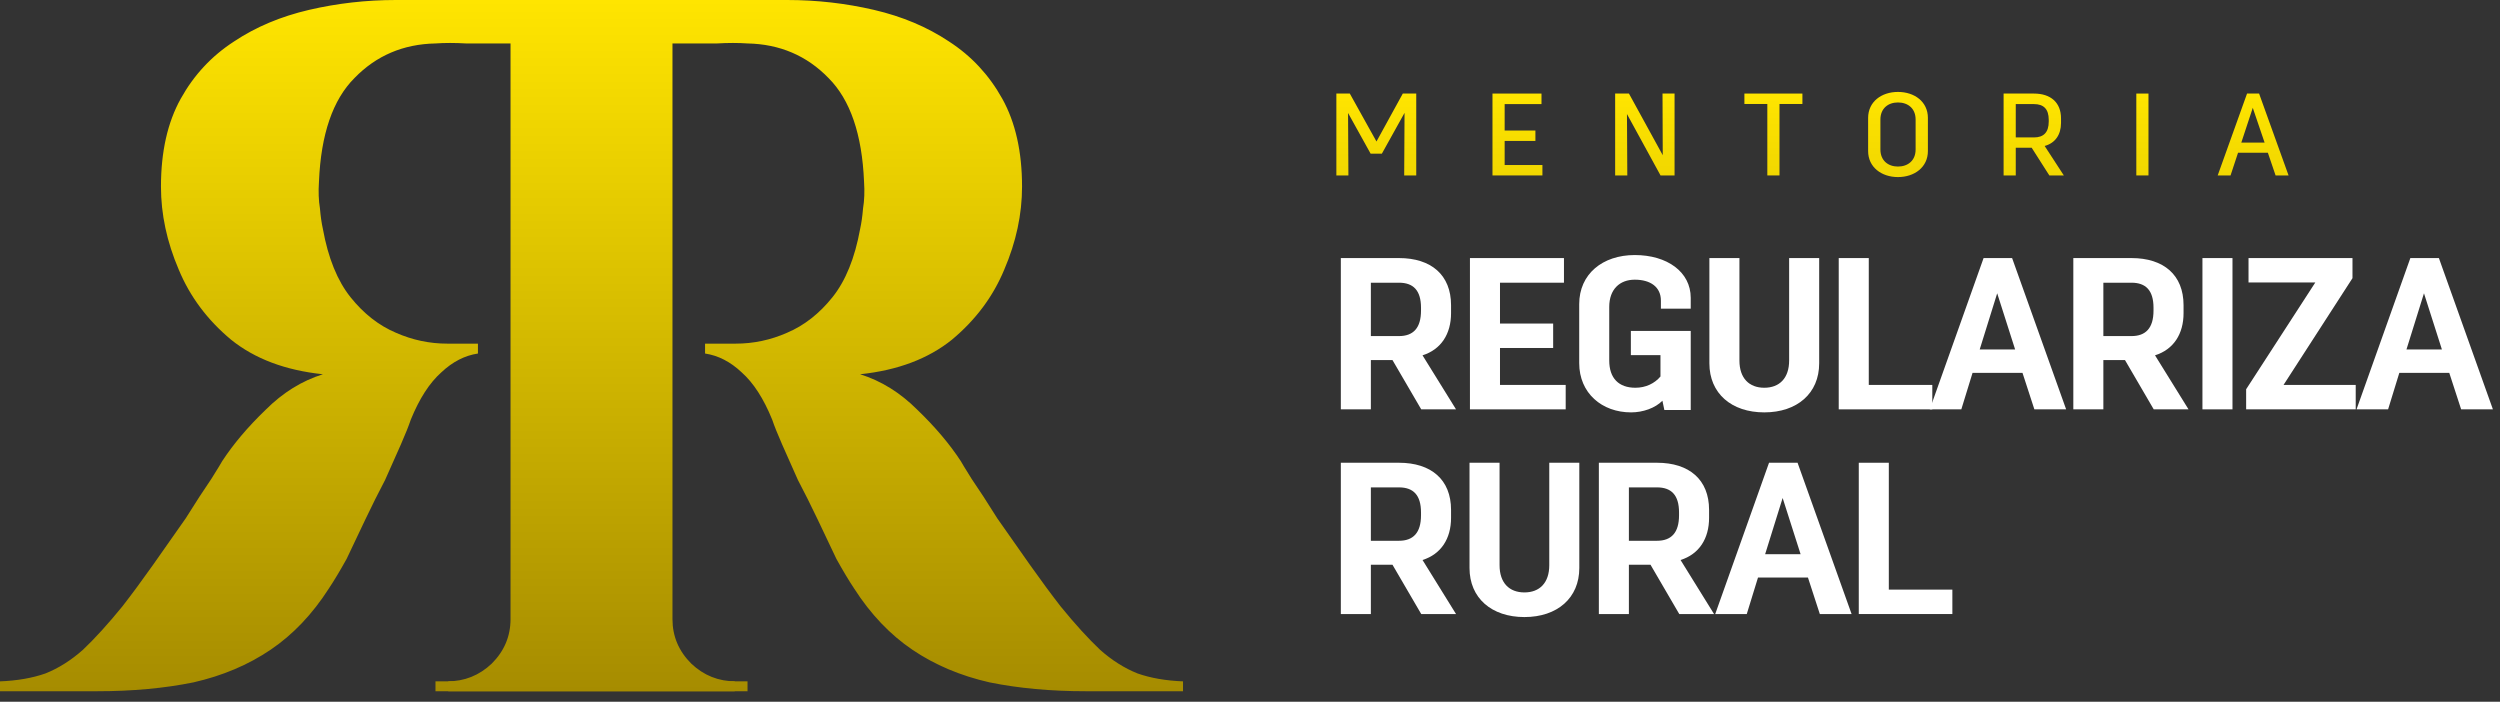
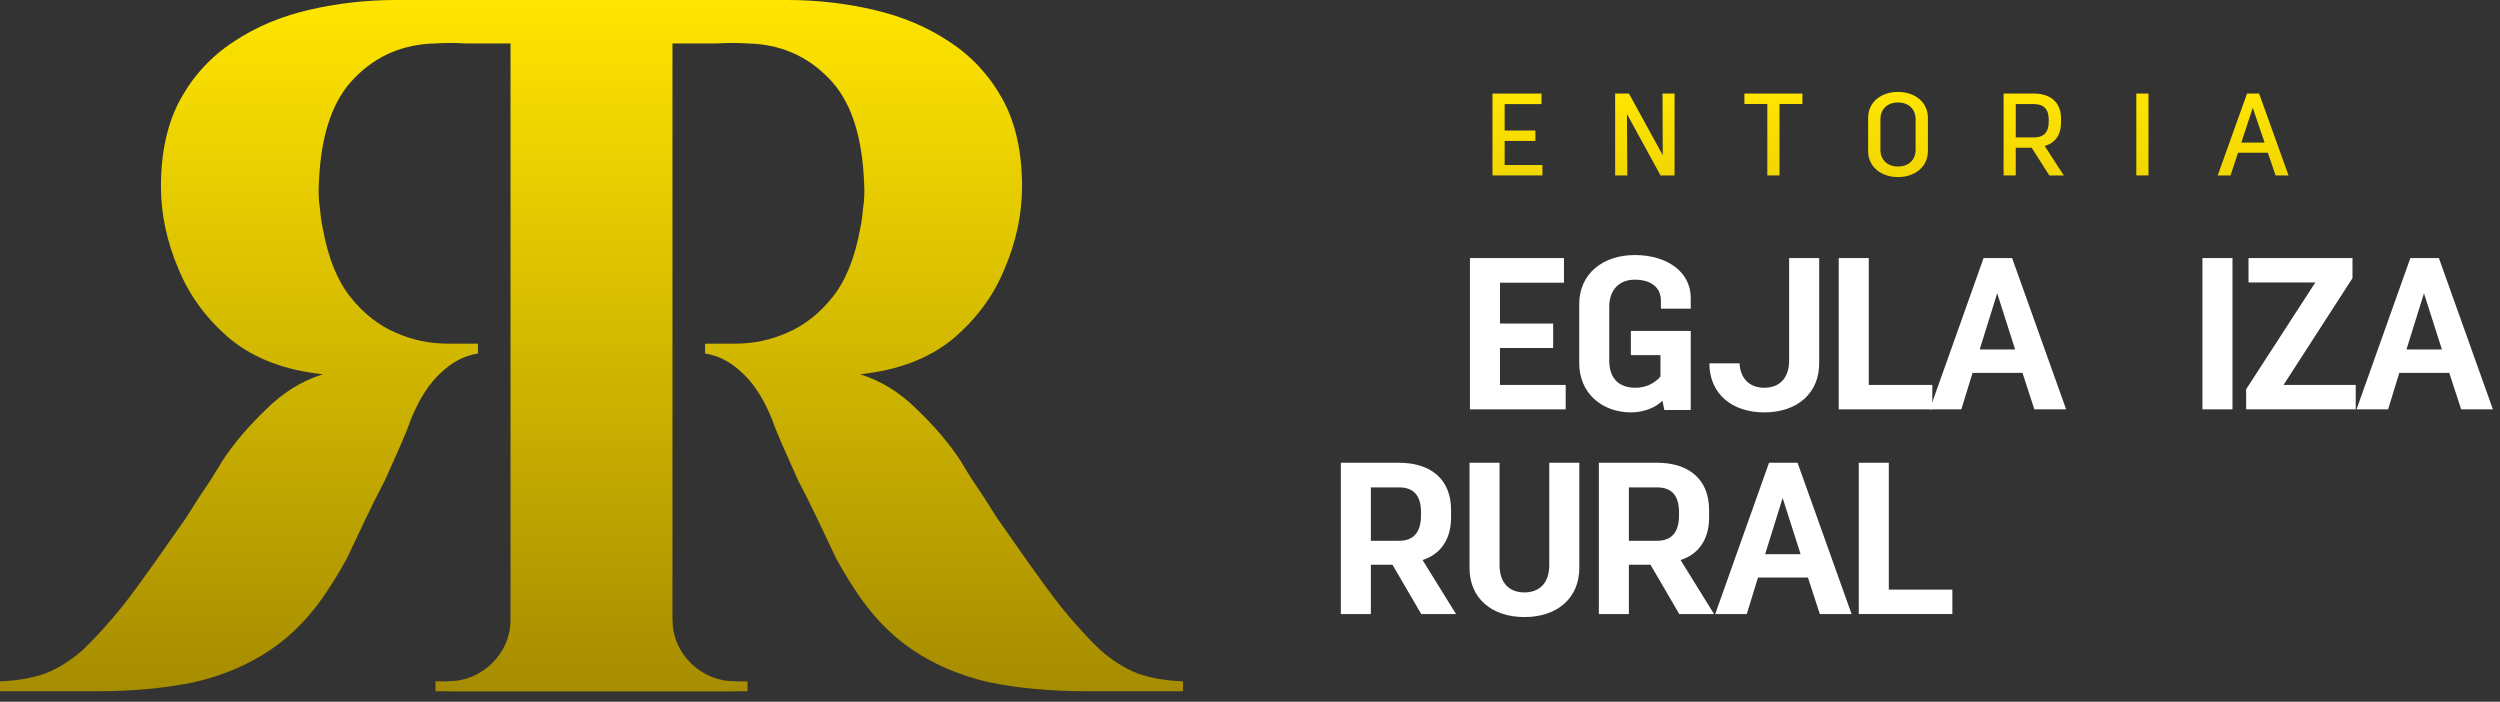
<svg xmlns="http://www.w3.org/2000/svg" width="171" height="48" viewBox="0 0 171 48" fill="none">
  <rect x="0" y="0" width="171" height="48" fill="#333333" stroke="none" />
  <path d="M45.119 0H53.833C55.859 0 57.84 0.225 59.776 0.675C61.713 1.126 63.424 1.846 64.91 2.837C66.441 3.827 67.656 5.133 68.557 6.754C69.458 8.375 69.908 10.379 69.908 12.766C69.908 14.657 69.503 16.548 68.692 18.439C67.927 20.286 66.733 21.884 65.112 23.235C63.491 24.541 61.397 25.329 58.831 25.599C60.272 26.049 61.578 26.86 62.748 28.031C63.964 29.201 64.955 30.372 65.72 31.543C65.765 31.633 66.013 32.038 66.463 32.759C66.959 33.479 67.544 34.38 68.219 35.461C68.94 36.496 69.683 37.554 70.448 38.635C71.214 39.716 71.912 40.661 72.542 41.472C73.533 42.688 74.433 43.678 75.244 44.444C76.054 45.164 76.91 45.705 77.811 46.065C78.711 46.38 79.747 46.56 80.918 46.605V47.281H74.298C71.867 47.281 69.66 47.078 67.679 46.673C65.698 46.222 63.941 45.48 62.41 44.444C60.88 43.408 59.551 42.012 58.425 40.256C58.065 39.716 57.66 39.04 57.21 38.23C56.804 37.374 56.377 36.474 55.926 35.528C55.476 34.583 55.026 33.682 54.575 32.826C54.17 31.926 53.81 31.115 53.495 30.395C53.179 29.674 52.954 29.111 52.819 28.706C52.234 27.265 51.536 26.184 50.725 25.464C49.96 24.744 49.127 24.316 48.226 24.181V23.505C48.361 23.505 48.632 23.505 49.037 23.505C49.442 23.505 49.87 23.505 50.32 23.505C51.536 23.505 52.707 23.258 53.833 22.762C55.003 22.267 56.039 21.456 56.94 20.331C57.84 19.205 58.471 17.651 58.831 15.67C58.921 15.265 58.988 14.792 59.033 14.252C59.123 13.711 59.146 13.104 59.101 12.428C58.966 9.186 58.155 6.822 56.669 5.336C55.183 3.805 53.337 3.017 51.131 2.972C50.5 2.927 49.802 2.927 49.037 2.972C48.316 2.972 47.641 2.972 47.011 2.972C46.425 2.972 46.02 2.972 45.795 2.972C45.795 2.927 45.727 2.679 45.592 2.229C45.502 1.734 45.389 1.238 45.254 0.743C45.164 0.248 45.119 0 45.119 0ZM45.997 0V47.281H35.866V0H45.997ZM36.068 42.35V47.281H30.665V46.605C30.71 46.605 30.845 46.605 31.07 46.605C31.34 46.605 31.498 46.605 31.543 46.605C32.714 46.605 33.704 46.2 34.515 45.389C35.37 44.534 35.821 43.521 35.866 42.35H36.068ZM36.068 4.931H35.866C35.821 3.76 35.37 2.769 34.515 1.959C33.704 1.103 32.714 0.675 31.543 0.675C31.498 0.675 31.34 0.675 31.07 0.675C30.845 0.675 30.71 0.675 30.665 0.675V0H36.068V4.931ZM45.795 42.35H45.997C45.997 43.521 46.425 44.534 47.281 45.389C48.136 46.2 49.149 46.605 50.32 46.605C50.41 46.605 50.568 46.605 50.793 46.605C51.018 46.605 51.131 46.605 51.131 46.605V47.281H45.795V42.35Z" fill="url(#paint0_linear_106_221)" />
  <path d="M35.798 0H27.085C25.059 0 23.078 0.225 21.141 0.675C19.205 1.126 17.494 1.846 16.008 2.837C14.477 3.827 13.261 5.133 12.361 6.754C11.46 8.375 11.01 10.379 11.01 12.766C11.01 14.657 11.415 16.548 12.225 18.439C12.991 20.286 14.184 21.884 15.805 23.235C17.426 24.541 19.52 25.329 22.087 25.599C20.646 26.049 19.34 26.86 18.169 28.031C16.953 29.201 15.963 30.372 15.197 31.543C15.152 31.633 14.905 32.038 14.454 32.759C13.959 33.479 13.374 34.38 12.698 35.461C11.978 36.496 11.235 37.554 10.469 38.635C9.704 39.716 9.006 40.661 8.375 41.472C7.385 42.688 6.484 43.678 5.674 44.444C4.863 45.164 4.008 45.705 3.107 46.065C2.206 46.38 1.171 46.56 0 46.605V47.281H6.619C9.051 47.281 11.257 47.078 13.239 46.673C15.22 46.222 16.976 45.48 18.507 44.444C20.038 43.408 21.366 42.012 22.492 40.256C22.852 39.716 23.258 39.04 23.708 38.23C24.113 37.374 24.541 36.474 24.991 35.528C25.442 34.583 25.892 33.682 26.342 32.826C26.747 31.926 27.108 31.115 27.423 30.395C27.738 29.674 27.963 29.111 28.098 28.706C28.684 27.265 29.382 26.184 30.192 25.464C30.958 24.744 31.791 24.316 32.691 24.181V23.505C32.556 23.505 32.286 23.505 31.881 23.505C31.475 23.505 31.048 23.505 30.597 23.505C29.382 23.505 28.211 23.258 27.085 22.762C25.914 22.267 24.879 21.456 23.978 20.331C23.078 19.205 22.447 17.651 22.087 15.67C21.997 15.265 21.929 14.792 21.884 14.252C21.794 13.711 21.772 13.104 21.817 12.428C21.952 9.186 22.762 6.822 24.248 5.336C25.734 3.805 27.58 3.017 29.787 2.972C30.417 2.927 31.115 2.927 31.881 2.972C32.601 2.972 33.277 2.972 33.907 2.972C34.492 2.972 34.898 2.972 35.123 2.972C35.123 2.927 35.19 2.679 35.325 2.229C35.416 1.734 35.528 1.238 35.663 0.743C35.753 0.248 35.798 0 35.798 0ZM34.92 0V47.281H45.052V0H34.92ZM44.849 42.35V47.281H50.253V46.605C50.208 46.605 50.072 46.605 49.847 46.605C49.577 46.605 49.42 46.605 49.375 46.605C48.204 46.605 47.213 46.2 46.403 45.389C45.547 44.534 45.097 43.521 45.052 42.35H44.849ZM44.849 4.931H45.052C45.097 3.76 45.547 2.769 46.403 1.959C47.213 1.103 48.204 0.675 49.375 0.675C49.42 0.675 49.577 0.675 49.847 0.675C50.072 0.675 50.208 0.675 50.253 0.675V0H44.849V4.931ZM35.123 42.35H34.92C34.92 43.521 34.492 44.534 33.637 45.389C32.781 46.2 31.768 46.605 30.597 46.605C30.507 46.605 30.35 46.605 30.125 46.605C29.899 46.605 29.787 46.605 29.787 46.605V47.281H35.123V42.35Z" fill="url(#paint1_linear_106_221)" />
-   <path d="M91.407 12V6.4H92.327L94.151 9.68L95.951 6.4H96.871V12H96.047L96.071 7.72L94.519 10.512H93.751L92.207 7.728L92.231 12H91.407Z" fill="url(#paint2_linear_106_221)" />
  <path d="M102.086 12V6.4H105.438V7.12H102.918V8.928H105.022V9.64H102.918V11.288H105.502V12H102.086Z" fill="url(#paint3_linear_106_221)" />
  <path d="M110.476 12V6.4H111.42L113.732 10.616L113.716 6.4H114.54V12H113.58L111.284 7.8L111.308 12H110.476Z" fill="url(#paint4_linear_106_221)" />
  <path d="M120.885 12V7.112H119.317V6.4H123.285V7.112H121.717V12H120.885Z" fill="url(#paint5_linear_106_221)" />
  <path d="M127.78 10.336V8.064C127.78 6.96 128.692 6.288 129.82 6.288C130.956 6.288 131.868 6.96 131.868 8.064V10.336C131.868 11.432 130.956 12.112 129.82 12.112C128.692 12.112 127.78 11.432 127.78 10.336ZM128.62 8.176V10.224C128.62 10.992 129.156 11.392 129.82 11.392C130.492 11.392 131.028 10.992 131.028 10.224V8.176C131.028 7.408 130.492 7.008 129.82 7.008C129.156 7.008 128.62 7.408 128.62 8.176Z" fill="url(#paint6_linear_106_221)" />
  <path d="M137.046 12V6.4H139.126C140.262 6.4 140.974 7.008 140.974 8.096V8.408C140.974 9.224 140.566 9.792 139.854 9.984L141.166 12H140.174L138.966 10.104H137.878V12H137.046ZM137.878 9.4H139.126C139.774 9.4 140.134 9.064 140.134 8.312V8.2C140.134 7.448 139.774 7.12 139.126 7.12H137.878V9.4Z" fill="url(#paint7_linear_106_221)" />
  <path d="M146.124 12V6.4H146.956V12H146.124Z" fill="url(#paint8_linear_106_221)" />
  <path d="M151.69 12L153.698 6.4H154.522L156.538 12H155.65L155.122 10.448H153.082L152.57 12H151.69ZM153.306 9.752H154.898L154.09 7.376L153.306 9.752Z" fill="url(#paint9_linear_106_221)" />
-   <path d="M91.713 28V17.652H95.689C97.892 17.652 99.252 18.805 99.252 20.875V21.422C99.252 22.841 98.572 23.905 97.301 24.304L99.592 28H97.212L95.246 24.629H93.767V28H91.713ZM93.767 22.988H95.689C96.665 22.988 97.197 22.442 97.197 21.244V21.052C97.197 19.855 96.665 19.337 95.689 19.337H93.767V22.988Z" fill="white" />
  <path d="M100.544 28V17.652H106.975V19.337H102.599V22.131H106.236V23.802H102.599V26.329H107.093V28H100.544Z" fill="white" />
  <path d="M108.018 24.836V20.801C108.018 18.746 109.614 17.445 111.817 17.445C114.034 17.445 115.646 18.598 115.646 20.372V21.111H113.606V20.564C113.606 19.633 112.896 19.13 111.817 19.13C110.797 19.13 110.072 19.781 110.072 20.993V24.659C110.072 25.871 110.723 26.522 111.861 26.522C112.571 26.522 113.177 26.226 113.576 25.753V24.289H111.551V22.634H115.646V28.044H113.842L113.709 27.409C113.221 27.911 112.379 28.207 111.566 28.207C109.57 28.207 108.018 26.891 108.018 24.836Z" fill="white" />
-   <path d="M116.922 24.851V17.652H118.977V24.659C118.977 25.871 119.642 26.522 120.677 26.522C121.712 26.522 122.377 25.871 122.377 24.659V17.652H124.432V24.851C124.432 26.906 122.924 28.207 120.677 28.207C118.43 28.207 116.922 26.906 116.922 24.851Z" fill="white" />
+   <path d="M116.922 24.851H118.977V24.659C118.977 25.871 119.642 26.522 120.677 26.522C121.712 26.522 122.377 25.871 122.377 24.659V17.652H124.432V24.851C124.432 26.906 122.924 28.207 120.677 28.207C118.43 28.207 116.922 26.906 116.922 24.851Z" fill="white" />
  <path d="M125.769 28V17.652H127.824V26.329H132.17V28H125.769Z" fill="white" />
  <path d="M131.996 28L135.677 17.652H137.628L141.324 28H139.151L138.338 25.502H134.923L134.154 28H131.996ZM135.411 23.905H137.835L136.608 20.061L135.411 23.905Z" fill="white" />
-   <path d="M141.815 28V17.652H145.792C147.995 17.652 149.355 18.805 149.355 20.875V21.422C149.355 22.841 148.675 23.905 147.403 24.304L149.695 28H147.315L145.349 24.629H143.87V28H141.815ZM143.87 22.988H145.792C146.768 22.988 147.3 22.442 147.3 21.244V21.052C147.3 19.855 146.768 19.337 145.792 19.337H143.87V22.988Z" fill="white" />
  <path d="M150.647 28V17.652H152.702V28H150.647Z" fill="white" />
  <path d="M153.636 28V26.625L158.367 19.322H153.799V17.652H160.91V19.027L156.194 26.329H161.131V28H153.636Z" fill="white" />
  <path d="M161.187 28L164.868 17.652H166.82L170.515 28H168.342L167.529 25.502H164.114L163.346 28H161.187ZM164.602 23.905H167.027L165.8 20.061L164.602 23.905Z" fill="white" />
  <path d="M91.713 42V31.652H95.689C97.892 31.652 99.252 32.805 99.252 34.875V35.422C99.252 36.841 98.572 37.905 97.301 38.304L99.592 42H97.212L95.246 38.629H93.767V42H91.713ZM93.767 36.989H95.689C96.665 36.989 97.197 36.442 97.197 35.244V35.052C97.197 33.855 96.665 33.337 95.689 33.337H93.767V36.989Z" fill="white" />
  <path d="M100.515 38.851V31.652H102.57V38.659C102.57 39.871 103.235 40.522 104.27 40.522C105.304 40.522 105.97 39.871 105.97 38.659V31.652H108.025V38.851C108.025 40.906 106.517 42.207 104.27 42.207C102.023 42.207 100.515 40.906 100.515 38.851Z" fill="white" />
  <path d="M109.362 42V31.652H113.338C115.541 31.652 116.901 32.805 116.901 34.875V35.422C116.901 36.841 116.221 37.905 114.95 38.304L117.241 42H114.861L112.895 38.629H111.416V42H109.362ZM111.416 36.989H113.338C114.314 36.989 114.846 36.442 114.846 35.244V35.052C114.846 33.855 114.314 33.337 113.338 33.337H111.416V36.989Z" fill="white" />
  <path d="M117.321 42L121.002 31.652H122.953L126.649 42H124.476L123.663 39.502H120.248L119.479 42H117.321ZM120.736 37.905H123.16L121.933 34.062L120.736 37.905Z" fill="white" />
  <path d="M127.14 42V31.652H129.195V40.33H133.542V42H127.14Z" fill="white" />
  <defs>
    <linearGradient id="paint0_linear_106_221" x1="40.459" y1="0" x2="40.459" y2="47.281" gradientUnits="userSpaceOnUse">
      <stop stop-color="#FFE500" />
      <stop offset="1" stop-color="#A68C00" />
    </linearGradient>
    <linearGradient id="paint1_linear_106_221" x1="40.459" y1="0" x2="40.459" y2="47.281" gradientUnits="userSpaceOnUse">
      <stop stop-color="#FFE500" />
      <stop offset="1" stop-color="#A68C00" />
    </linearGradient>
    <linearGradient id="paint2_linear_106_221" x1="130.961" y1="6.288" x2="130.961" y2="42.207" gradientUnits="userSpaceOnUse">
      <stop stop-color="#FFE500" />
      <stop offset="1" stop-color="#A68C00" />
    </linearGradient>
    <linearGradient id="paint3_linear_106_221" x1="130.961" y1="6.288" x2="130.961" y2="42.207" gradientUnits="userSpaceOnUse">
      <stop stop-color="#FFE500" />
      <stop offset="1" stop-color="#A68C00" />
    </linearGradient>
    <linearGradient id="paint4_linear_106_221" x1="130.961" y1="6.288" x2="130.961" y2="42.207" gradientUnits="userSpaceOnUse">
      <stop stop-color="#FFE500" />
      <stop offset="1" stop-color="#A68C00" />
    </linearGradient>
    <linearGradient id="paint5_linear_106_221" x1="130.961" y1="6.288" x2="130.961" y2="42.207" gradientUnits="userSpaceOnUse">
      <stop stop-color="#FFE500" />
      <stop offset="1" stop-color="#A68C00" />
    </linearGradient>
    <linearGradient id="paint6_linear_106_221" x1="130.961" y1="6.288" x2="130.961" y2="42.207" gradientUnits="userSpaceOnUse">
      <stop stop-color="#FFE500" />
      <stop offset="1" stop-color="#A68C00" />
    </linearGradient>
    <linearGradient id="paint7_linear_106_221" x1="130.961" y1="6.288" x2="130.961" y2="42.207" gradientUnits="userSpaceOnUse">
      <stop stop-color="#FFE500" />
      <stop offset="1" stop-color="#A68C00" />
    </linearGradient>
    <linearGradient id="paint8_linear_106_221" x1="130.961" y1="6.288" x2="130.961" y2="42.207" gradientUnits="userSpaceOnUse">
      <stop stop-color="#FFE500" />
      <stop offset="1" stop-color="#A68C00" />
    </linearGradient>
    <linearGradient id="paint9_linear_106_221" x1="130.961" y1="6.288" x2="130.961" y2="42.207" gradientUnits="userSpaceOnUse">
      <stop stop-color="#FFE500" />
      <stop offset="1" stop-color="#A68C00" />
    </linearGradient>
  </defs>
</svg>